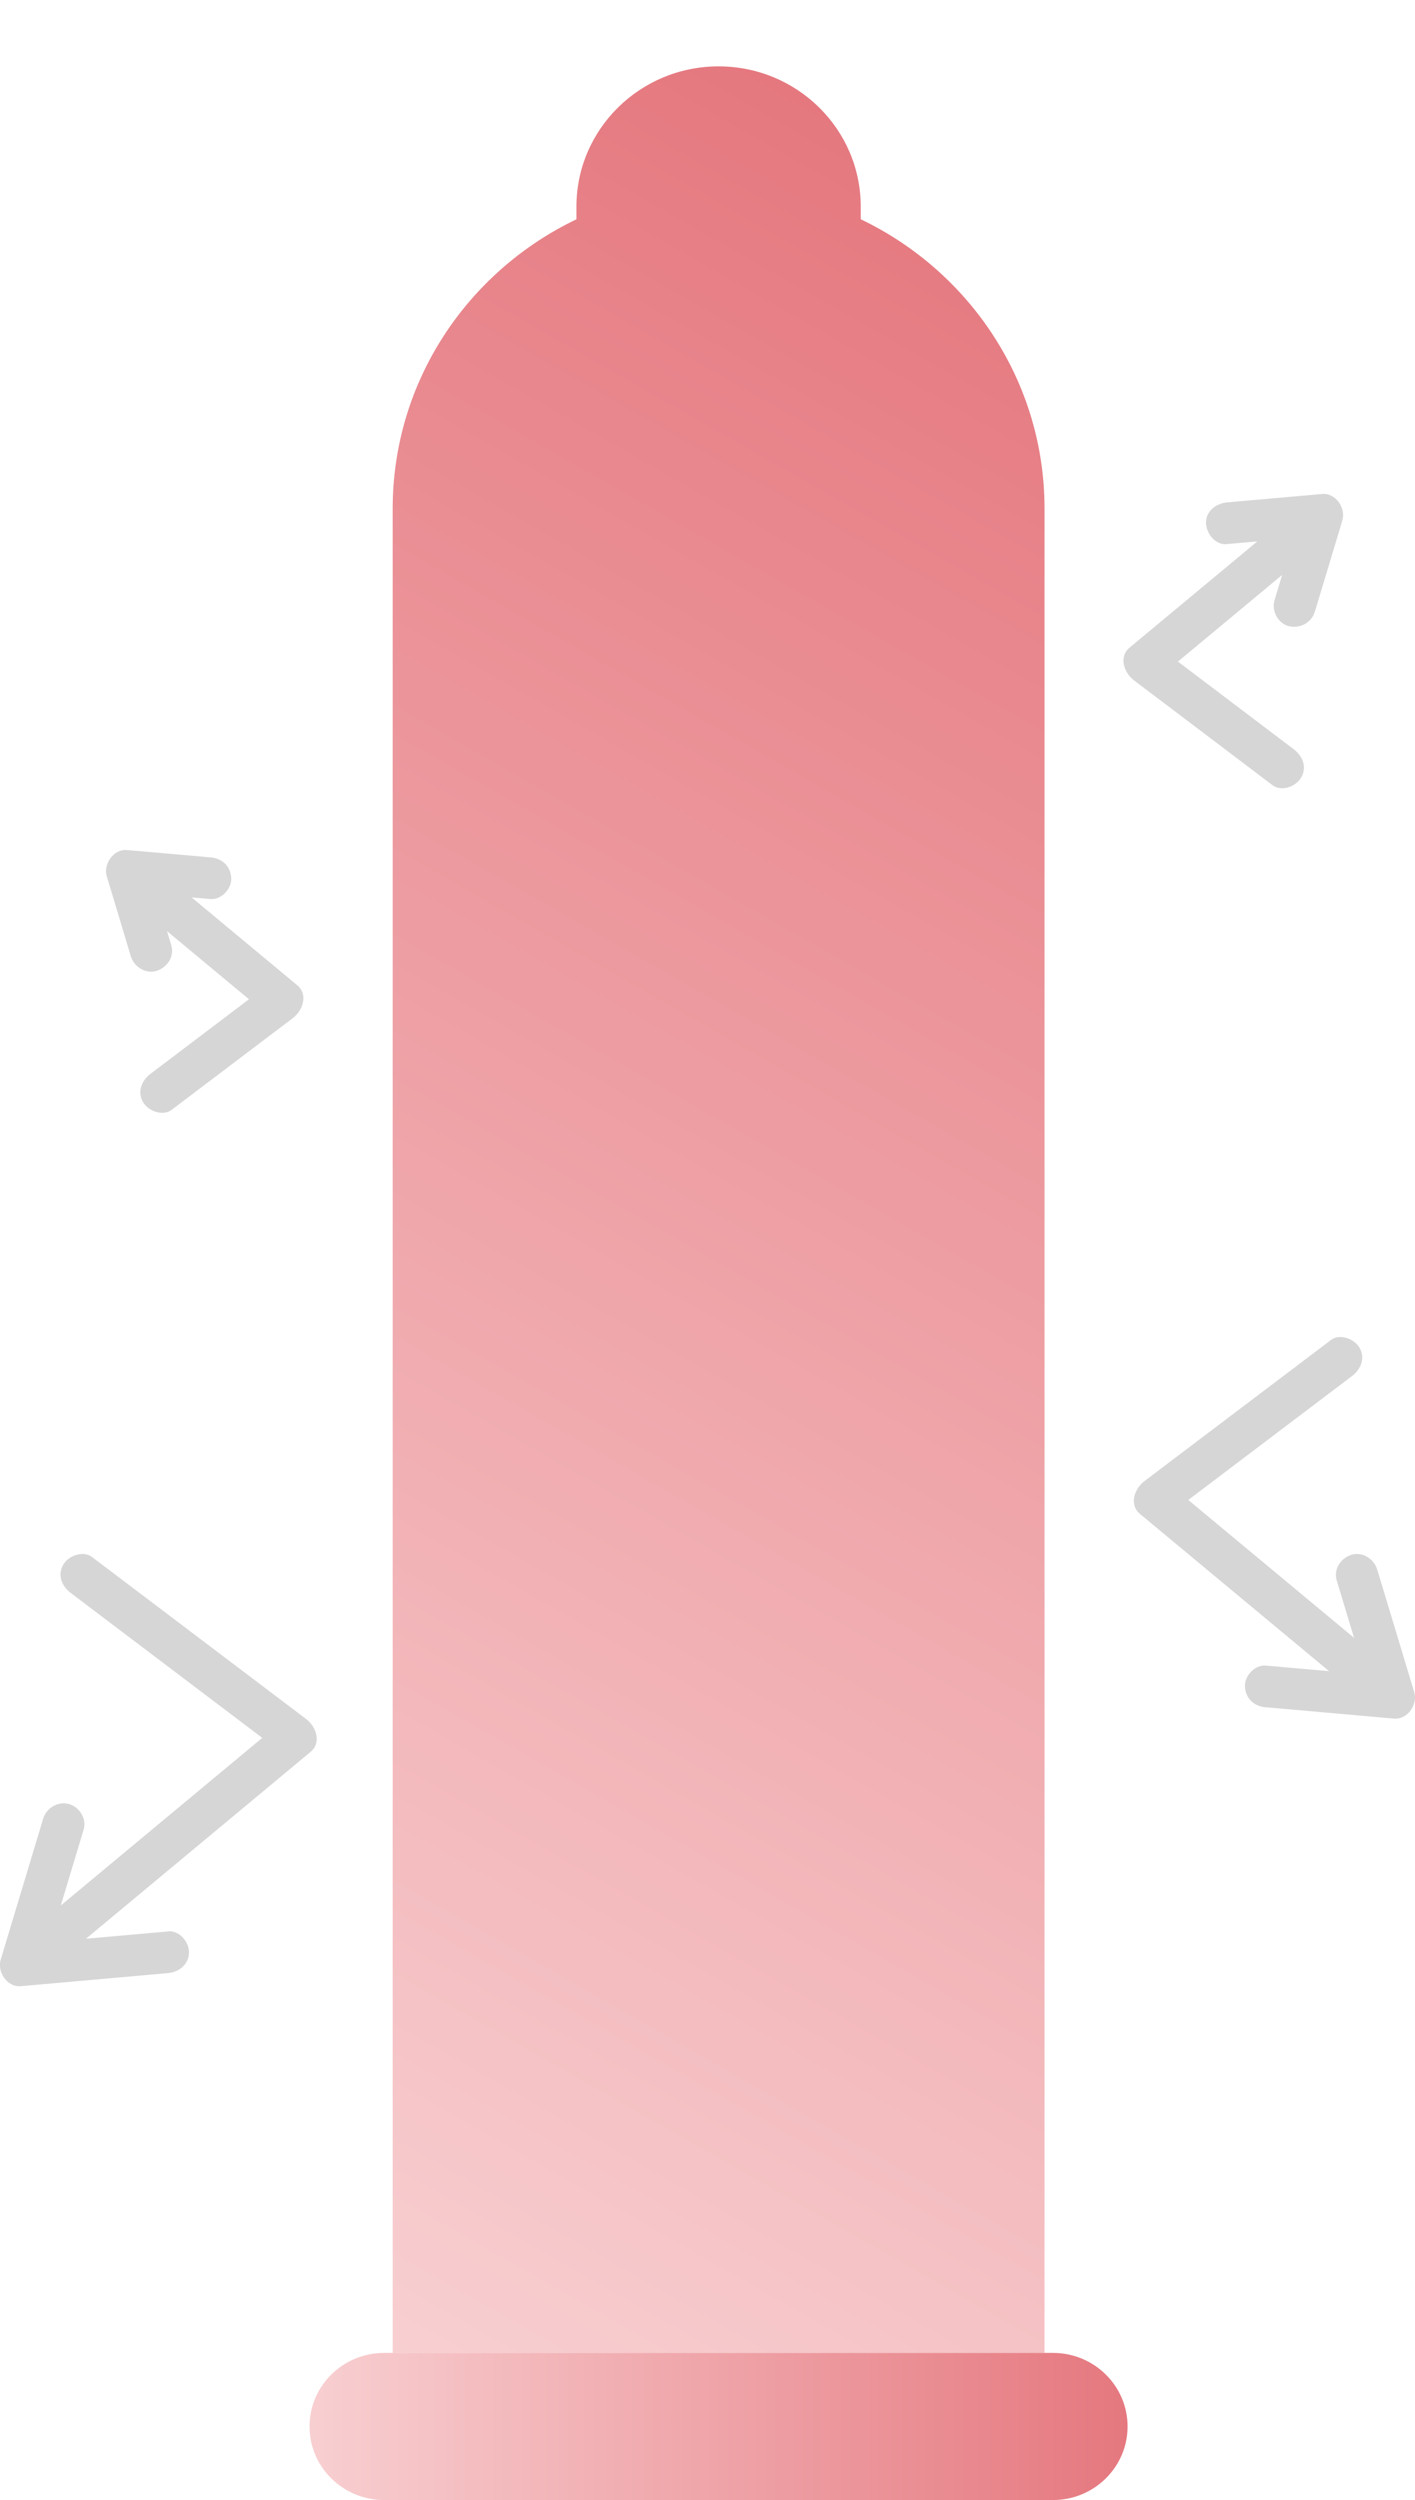
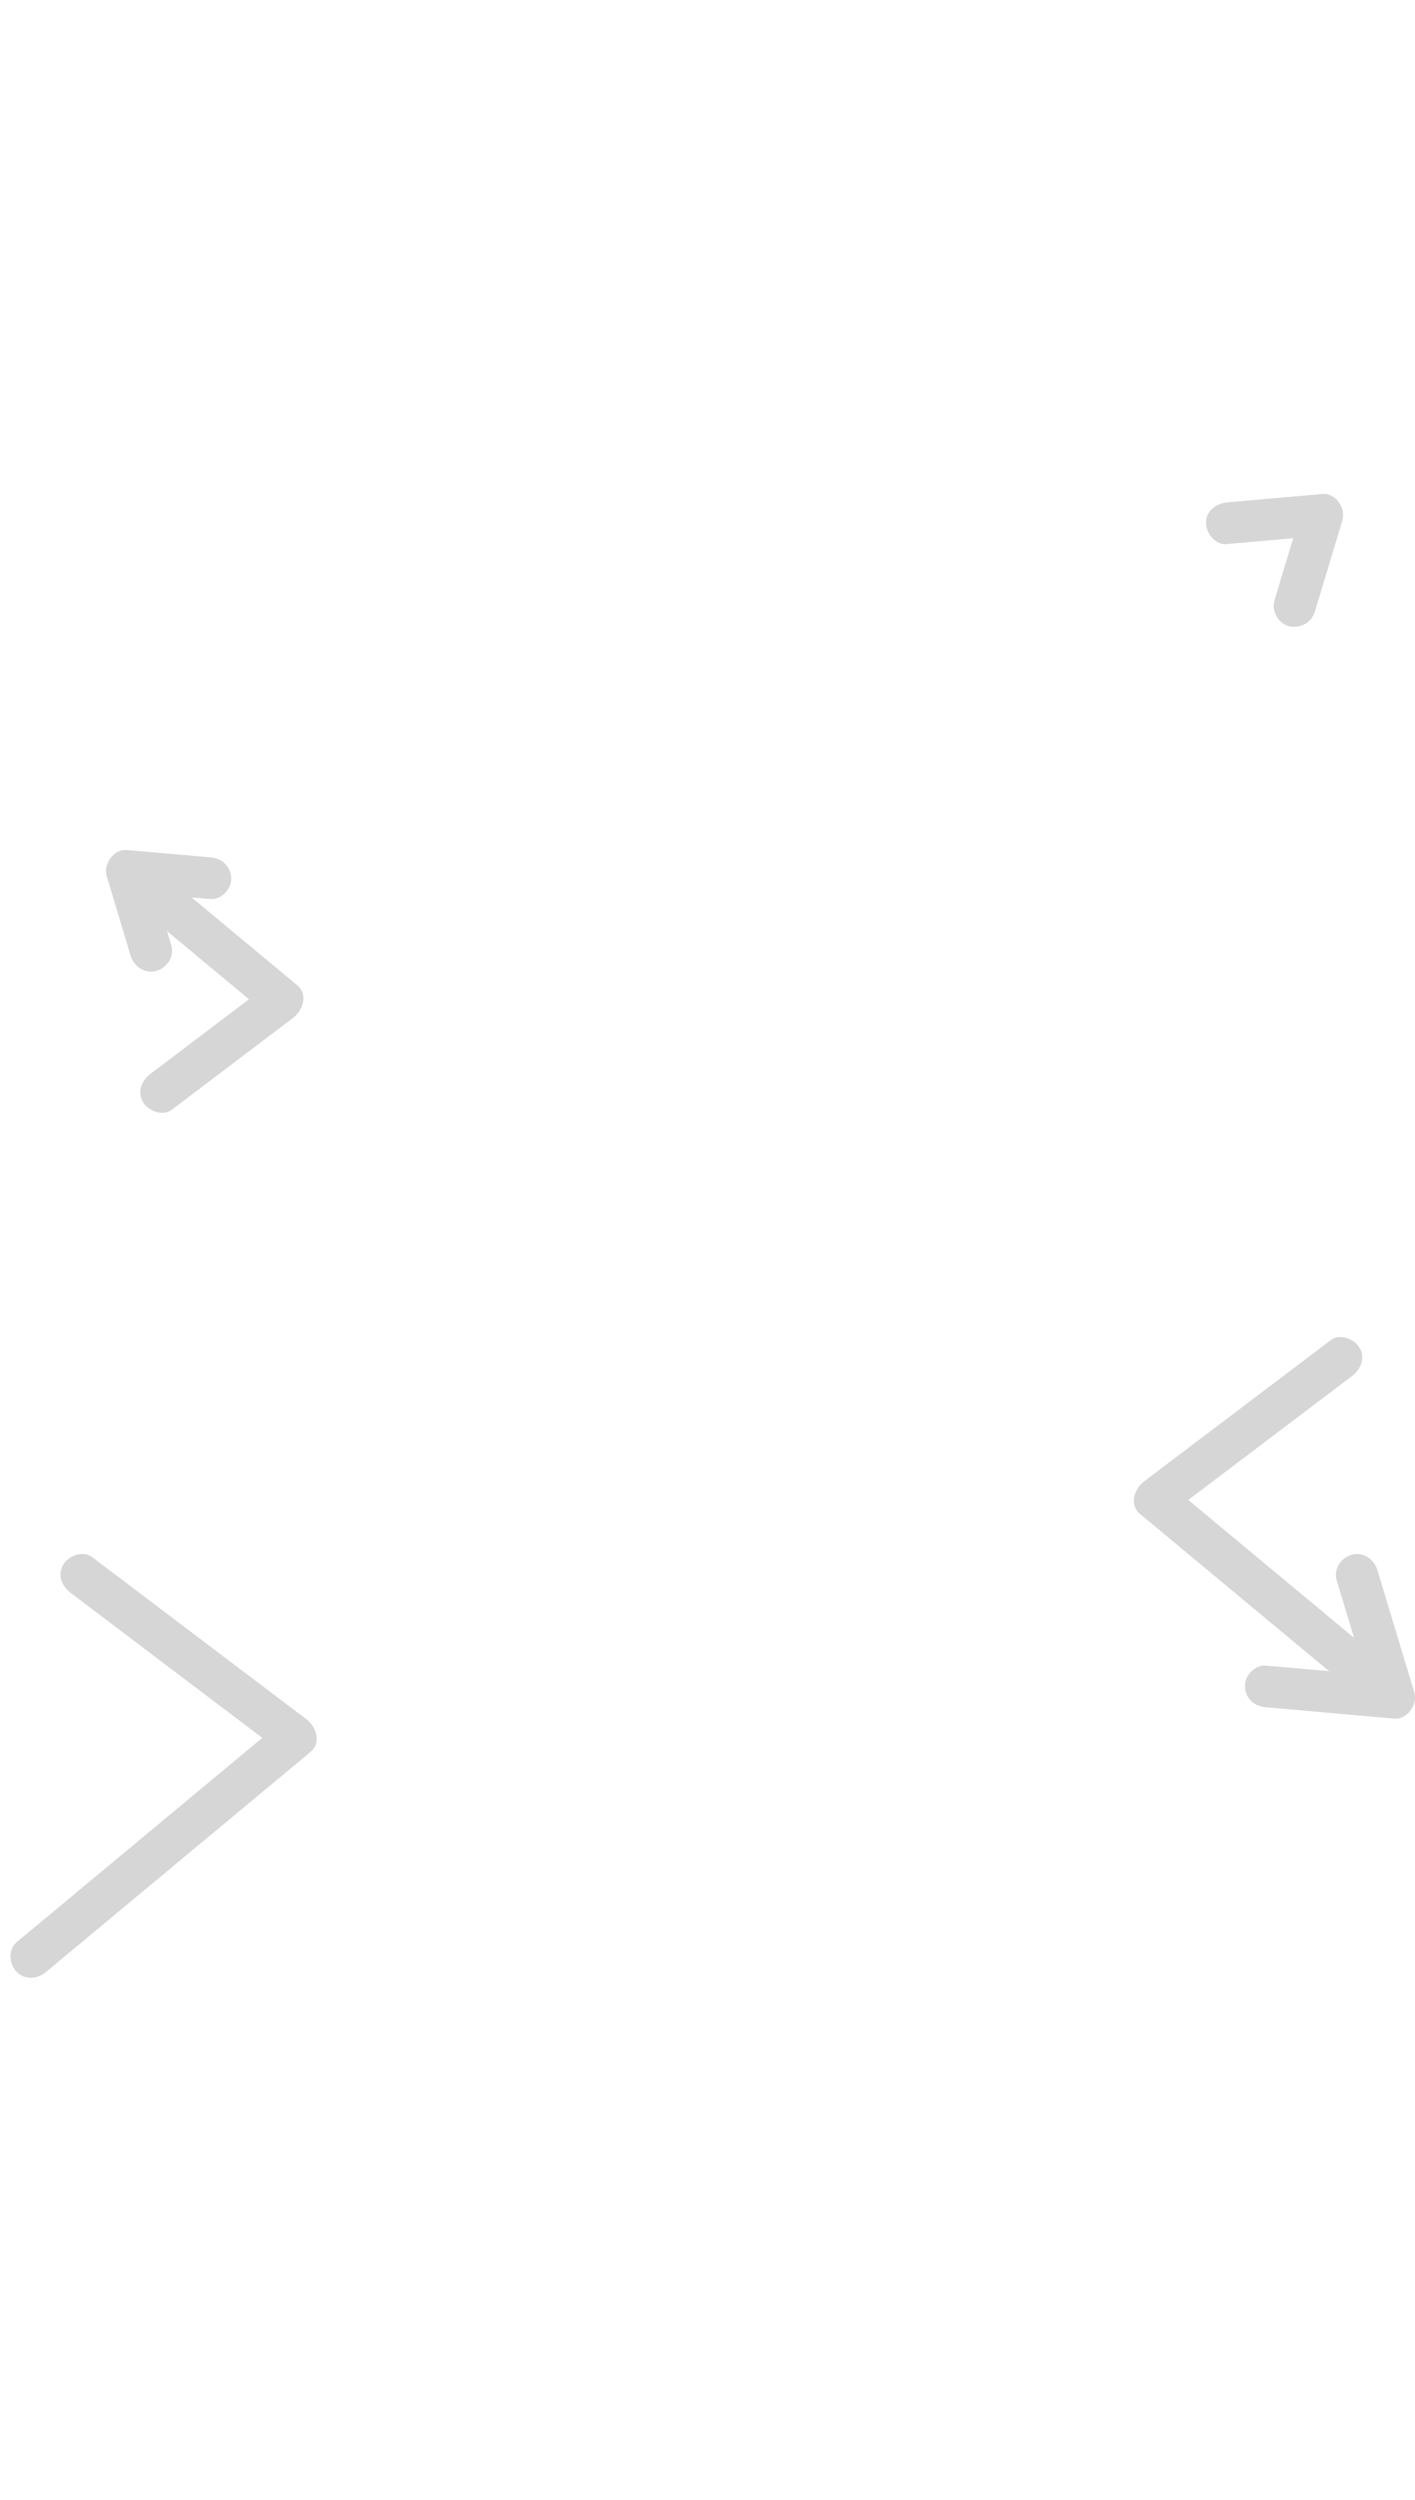
<svg xmlns="http://www.w3.org/2000/svg" width="64" height="113" viewBox="0 0 64 113" fill="none">
  <g clip-path="url(#clip0_32_559)">
-     <path d="M3.206 72.005C6.034 74.145 8.865 76.284 11.693 78.424C12.094 78.726 12.496 79.031 12.897 79.333L12.704 77.85C9.206 80.756 5.712 83.661 2.214 86.571C1.726 86.978 1.238 87.382 0.749 87.79C0.356 88.118 0.413 88.786 0.749 89.125C1.139 89.514 1.696 89.454 2.09 89.125C5.587 86.22 9.081 83.314 12.579 80.405C13.067 79.997 13.556 79.594 14.044 79.186C14.562 78.756 14.29 78.035 13.851 77.703C11.023 75.564 8.192 73.424 5.364 71.284C4.963 70.983 4.561 70.677 4.16 70.375C3.759 70.073 3.1 70.311 2.866 70.715C2.582 71.198 2.797 71.696 3.206 72.005Z" fill="#D6D6D6" />
-     <path d="M7.605 87.299C5.663 87.473 3.725 87.642 1.783 87.816C1.503 87.842 1.223 87.865 0.946 87.891L1.859 89.084C2.419 87.224 2.979 85.367 3.539 83.507C3.619 83.239 3.702 82.971 3.782 82.703C3.929 82.216 3.604 81.677 3.119 81.541C2.635 81.405 2.101 81.71 1.953 82.201C1.393 84.061 0.833 85.918 0.272 87.778C0.193 88.046 0.11 88.314 0.03 88.582C-0.136 89.129 0.329 89.831 0.942 89.774C2.884 89.601 4.823 89.431 6.764 89.257C7.045 89.231 7.325 89.208 7.601 89.182C8.108 89.137 8.547 88.782 8.547 88.239C8.547 87.763 8.112 87.25 7.601 87.295L7.605 87.299Z" fill="#D6D6D6" />
-     <path d="M58.507 33.859C56.418 32.278 54.328 30.701 52.242 29.12L52.435 30.603C54.688 28.731 56.94 26.86 59.192 24.988C59.518 24.72 59.84 24.448 60.165 24.18C60.559 23.852 60.502 23.184 60.165 22.845C59.775 22.456 59.219 22.516 58.825 22.845C56.573 24.716 54.321 26.588 52.068 28.459C51.743 28.727 51.421 28.999 51.095 29.267C50.577 29.697 50.849 30.418 51.288 30.75C53.378 32.331 55.468 33.908 57.553 35.489C57.962 35.799 58.613 35.553 58.848 35.15C59.132 34.667 58.916 34.169 58.507 33.859Z" fill="#D6D6D6" />
+     <path d="M3.206 72.005C12.094 78.726 12.496 79.031 12.897 79.333L12.704 77.85C9.206 80.756 5.712 83.661 2.214 86.571C1.726 86.978 1.238 87.382 0.749 87.79C0.356 88.118 0.413 88.786 0.749 89.125C1.139 89.514 1.696 89.454 2.09 89.125C5.587 86.22 9.081 83.314 12.579 80.405C13.067 79.997 13.556 79.594 14.044 79.186C14.562 78.756 14.29 78.035 13.851 77.703C11.023 75.564 8.192 73.424 5.364 71.284C4.963 70.983 4.561 70.677 4.16 70.375C3.759 70.073 3.1 70.311 2.866 70.715C2.582 71.198 2.797 71.696 3.206 72.005Z" fill="#D6D6D6" />
    <path d="M55.49 24.592C56.747 24.482 58 24.369 59.257 24.26C59.438 24.244 59.616 24.229 59.798 24.21L58.886 23.018C58.522 24.218 58.159 25.422 57.799 26.622L57.644 27.142C57.5 27.614 57.815 28.192 58.307 28.305C58.799 28.418 59.317 28.15 59.472 27.644C59.836 26.444 60.199 25.241 60.559 24.041L60.714 23.52C60.881 22.973 60.415 22.271 59.802 22.328C58.545 22.437 57.292 22.55 56.035 22.66C55.854 22.675 55.676 22.69 55.494 22.709C55.002 22.754 54.525 23.112 54.548 23.652C54.57 24.128 54.968 24.641 55.494 24.595L55.49 24.592Z" fill="#D6D6D6" />
    <path d="M7.768 50.161C9.596 48.779 11.424 47.395 13.249 46.014C13.688 45.681 13.957 44.961 13.442 44.531C11.47 42.893 9.498 41.252 7.525 39.614C7.241 39.38 6.961 39.142 6.677 38.908C6.284 38.584 5.723 38.523 5.337 38.908C5 39.244 4.944 39.916 5.337 40.244C7.31 41.882 9.282 43.523 11.254 45.161C11.538 45.395 11.818 45.632 12.102 45.866L12.295 44.383C10.467 45.764 8.638 47.149 6.814 48.531C6.409 48.836 6.193 49.346 6.473 49.821C6.708 50.221 7.359 50.47 7.768 50.161Z" fill="#D6D6D6" />
    <path d="M9.509 38.753C8.411 38.655 7.313 38.557 6.215 38.463C6.056 38.448 5.897 38.437 5.742 38.421C5.129 38.368 4.663 39.067 4.83 39.614C5.148 40.667 5.466 41.716 5.78 42.768L5.916 43.221C6.06 43.693 6.586 44.04 7.082 43.882C7.578 43.723 7.896 43.229 7.745 42.719C7.427 41.666 7.109 40.617 6.795 39.565L6.658 39.112L5.746 40.304C6.844 40.402 7.942 40.501 9.039 40.595C9.198 40.61 9.357 40.621 9.513 40.636C10.008 40.682 10.482 40.172 10.459 39.693C10.432 39.146 10.043 38.795 9.513 38.75L9.509 38.753Z" fill="#D6D6D6" />
    <path d="M60.192 60.572C57.731 62.432 55.267 64.296 52.806 66.156C52.458 66.42 52.11 66.685 51.758 66.949C51.319 67.281 51.05 68.001 51.565 68.432C54.608 70.96 57.648 73.488 60.691 76.016C61.115 76.371 61.539 76.722 61.963 77.077C62.357 77.401 62.917 77.462 63.303 77.077C63.64 76.741 63.697 76.069 63.303 75.741C60.26 73.213 57.22 70.684 54.177 68.156C53.753 67.802 53.329 67.451 52.905 67.096L52.712 68.579C55.172 66.719 57.637 64.854 60.097 62.994C60.445 62.73 60.794 62.466 61.146 62.202C61.551 61.896 61.767 61.387 61.486 60.911C61.252 60.511 60.601 60.262 60.192 60.572Z" fill="#D6D6D6" />
    <path d="M57.258 77.167C58.946 77.318 60.635 77.465 62.323 77.616C62.565 77.639 62.807 77.658 63.053 77.68C63.667 77.733 64.132 77.035 63.966 76.488C63.477 74.869 62.989 73.254 62.501 71.635C62.429 71.401 62.361 71.171 62.289 70.937C62.145 70.466 61.619 70.118 61.123 70.277C60.627 70.435 60.309 70.93 60.461 71.439C60.949 73.058 61.437 74.673 61.925 76.292C61.997 76.526 62.066 76.756 62.138 76.99L63.05 75.797C61.361 75.647 59.673 75.499 57.985 75.348C57.743 75.326 57.5 75.307 57.254 75.284C56.758 75.239 56.285 75.748 56.308 76.228C56.334 76.775 56.724 77.126 57.254 77.171L57.258 77.167Z" fill="#D6D6D6" />
  </g>
  <g clip-path="url(#clip1_32_559)">
    <path d="M38.931 9.912V9.337C38.931 5.836 36.051 3 32.501 3C28.949 3 26.072 5.839 26.072 9.337V9.912C21.153 12.267 17.761 17.236 17.761 22.987V106.35H47.244V22.987C47.244 17.236 43.852 12.267 38.934 9.912H38.931Z" fill="url(#paint0_linear_32_559)" />
-     <path d="M47.626 106.35H17.374C15.511 106.35 14 107.839 14 109.675C14 111.511 15.511 113 17.374 113H47.626C49.489 113 51 111.511 51 109.675C51 107.839 49.489 106.35 47.626 106.35Z" fill="url(#paint1_linear_32_559)" />
  </g>
  <defs>
    <linearGradient id="paint0_linear_32_559" x1="9.645" y1="101.732" x2="58.094" y2="16.581" gradientUnits="userSpaceOnUse">
      <stop stop-color="#F8CFD1" />
      <stop offset="1" stop-color="#E5787F" />
    </linearGradient>
    <linearGradient id="paint1_linear_32_559" x1="14" y1="109.675" x2="51" y2="109.675" gradientUnits="userSpaceOnUse">
      <stop stop-color="#F8CFD1" />
      <stop offset="1" stop-color="#E5787F" />
    </linearGradient>
    <clipPath id="clip0_32_559">
      <rect width="64" height="113" fill="white" />
    </clipPath>
    <clipPath id="clip1_32_559">
-       <rect width="37" height="110" fill="white" transform="translate(14 3)" />
-     </clipPath>
+       </clipPath>
  </defs>
</svg>